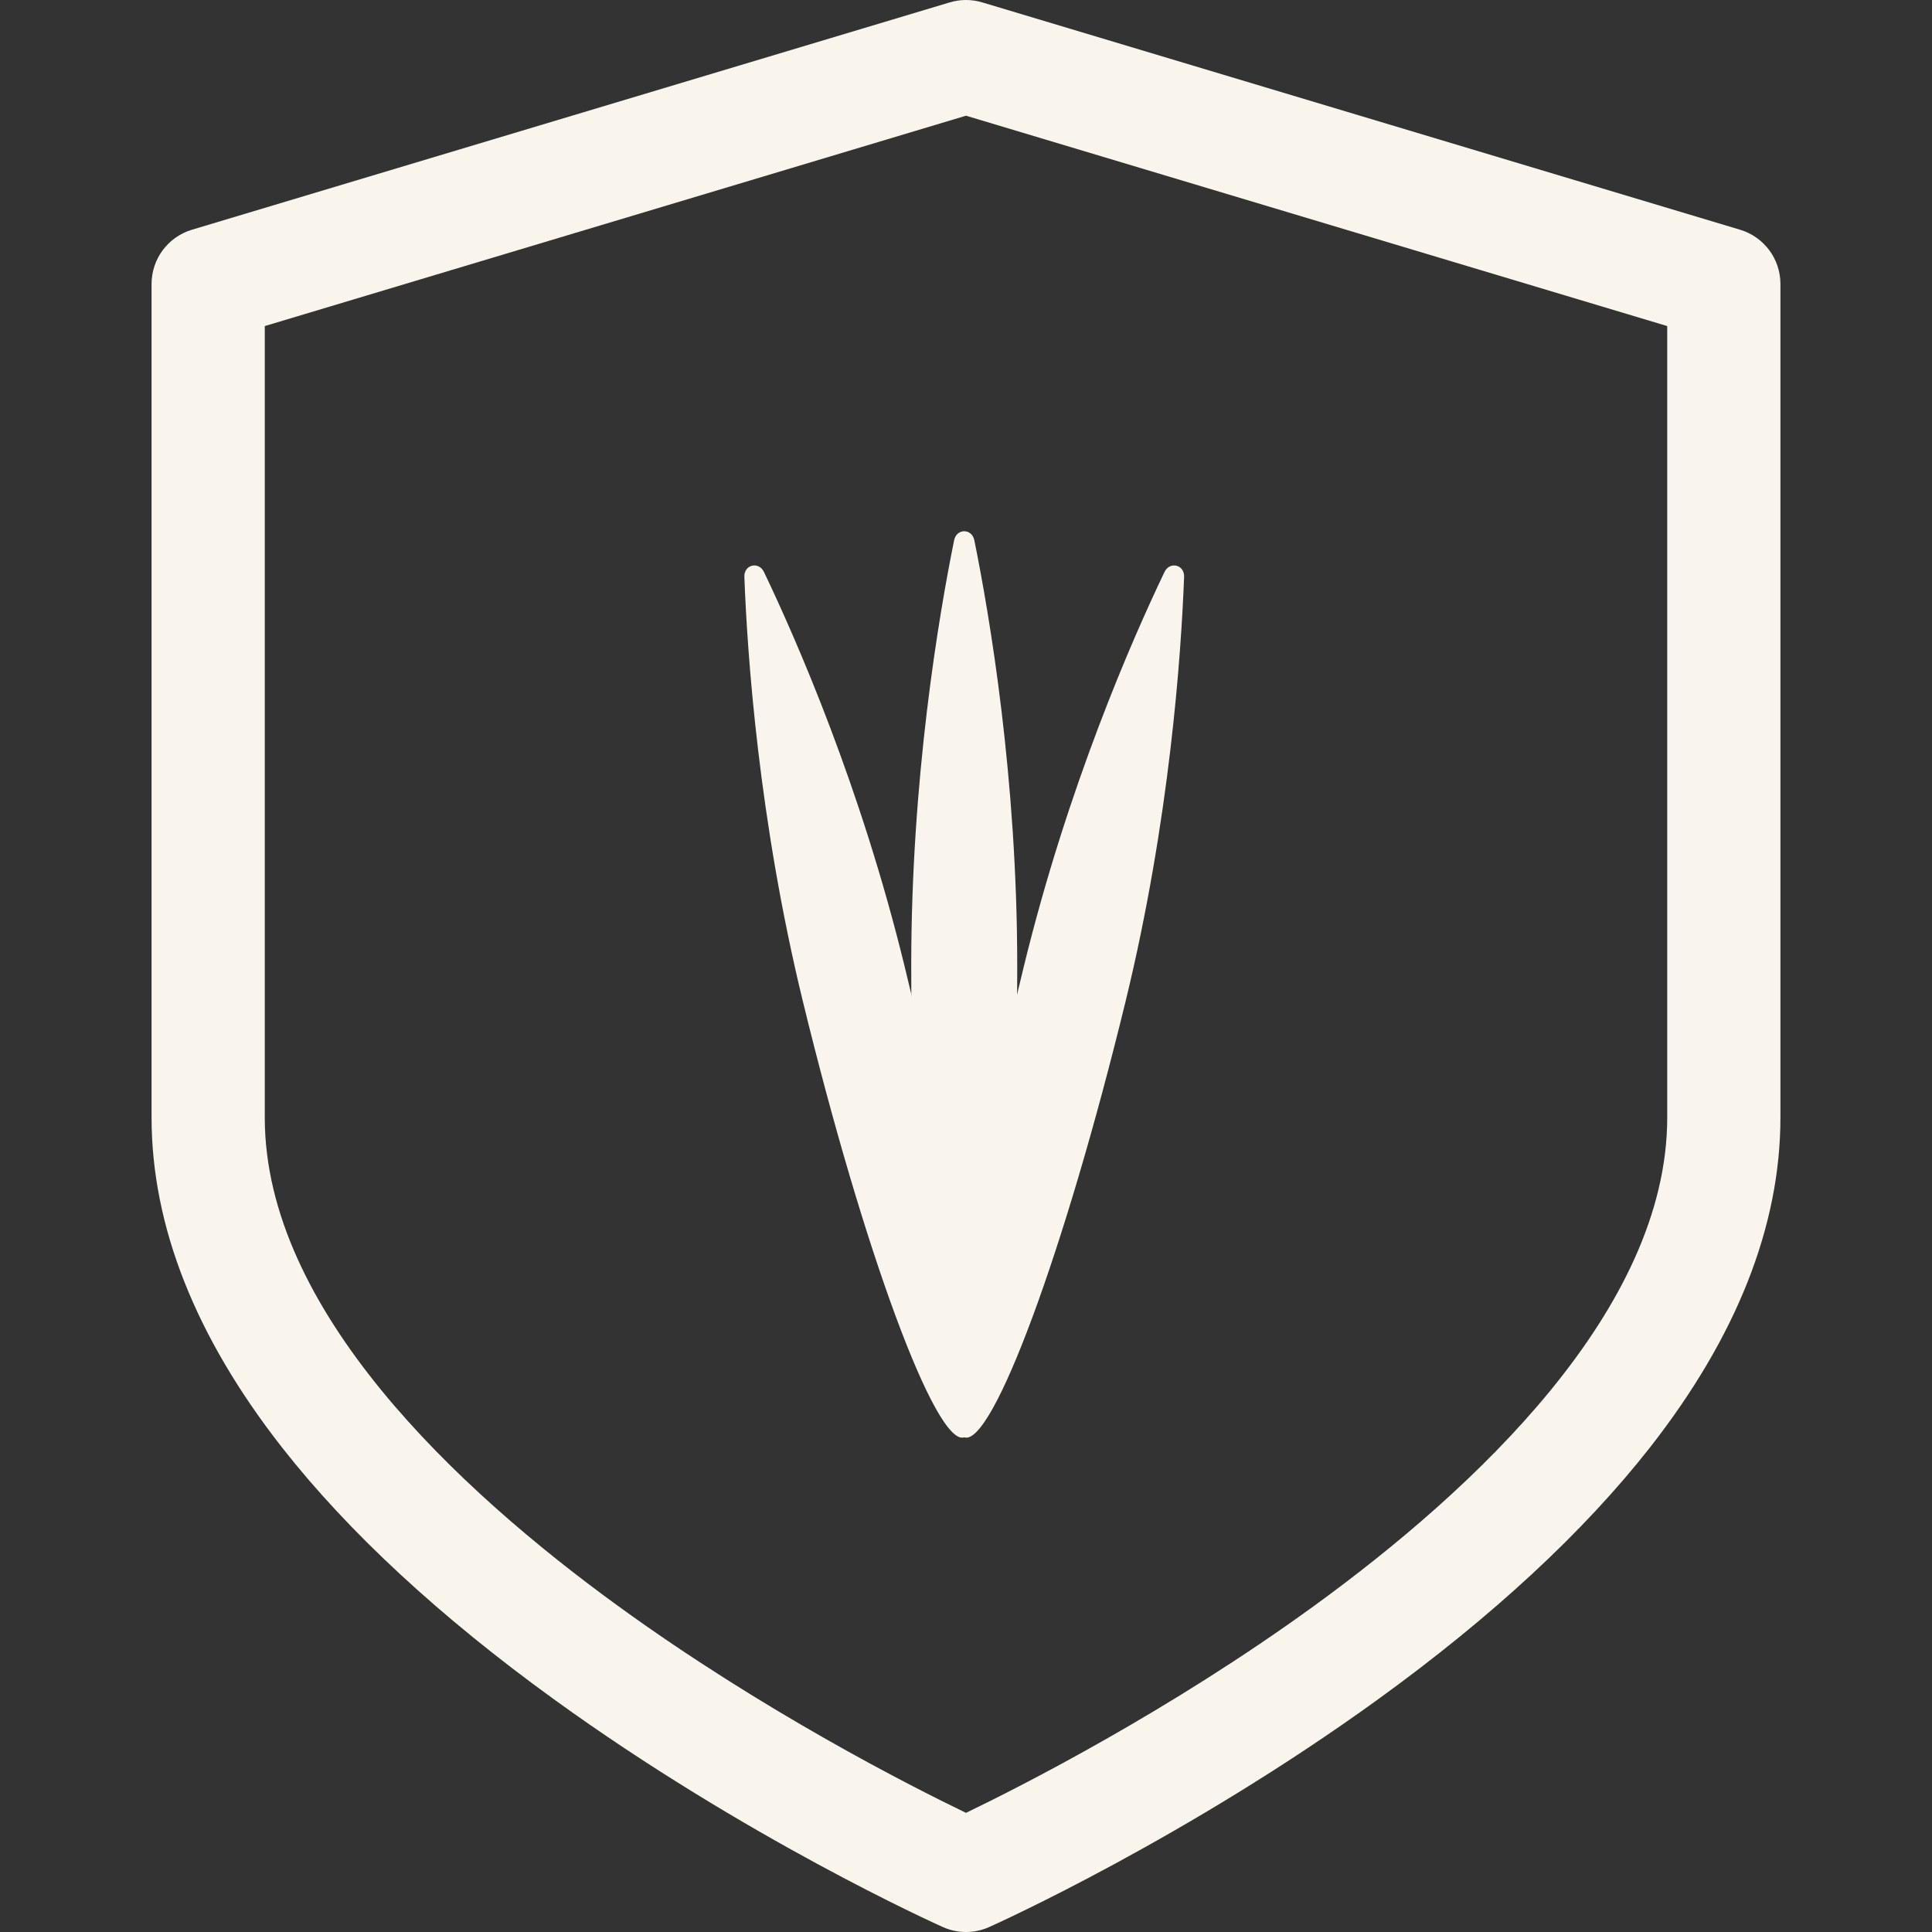
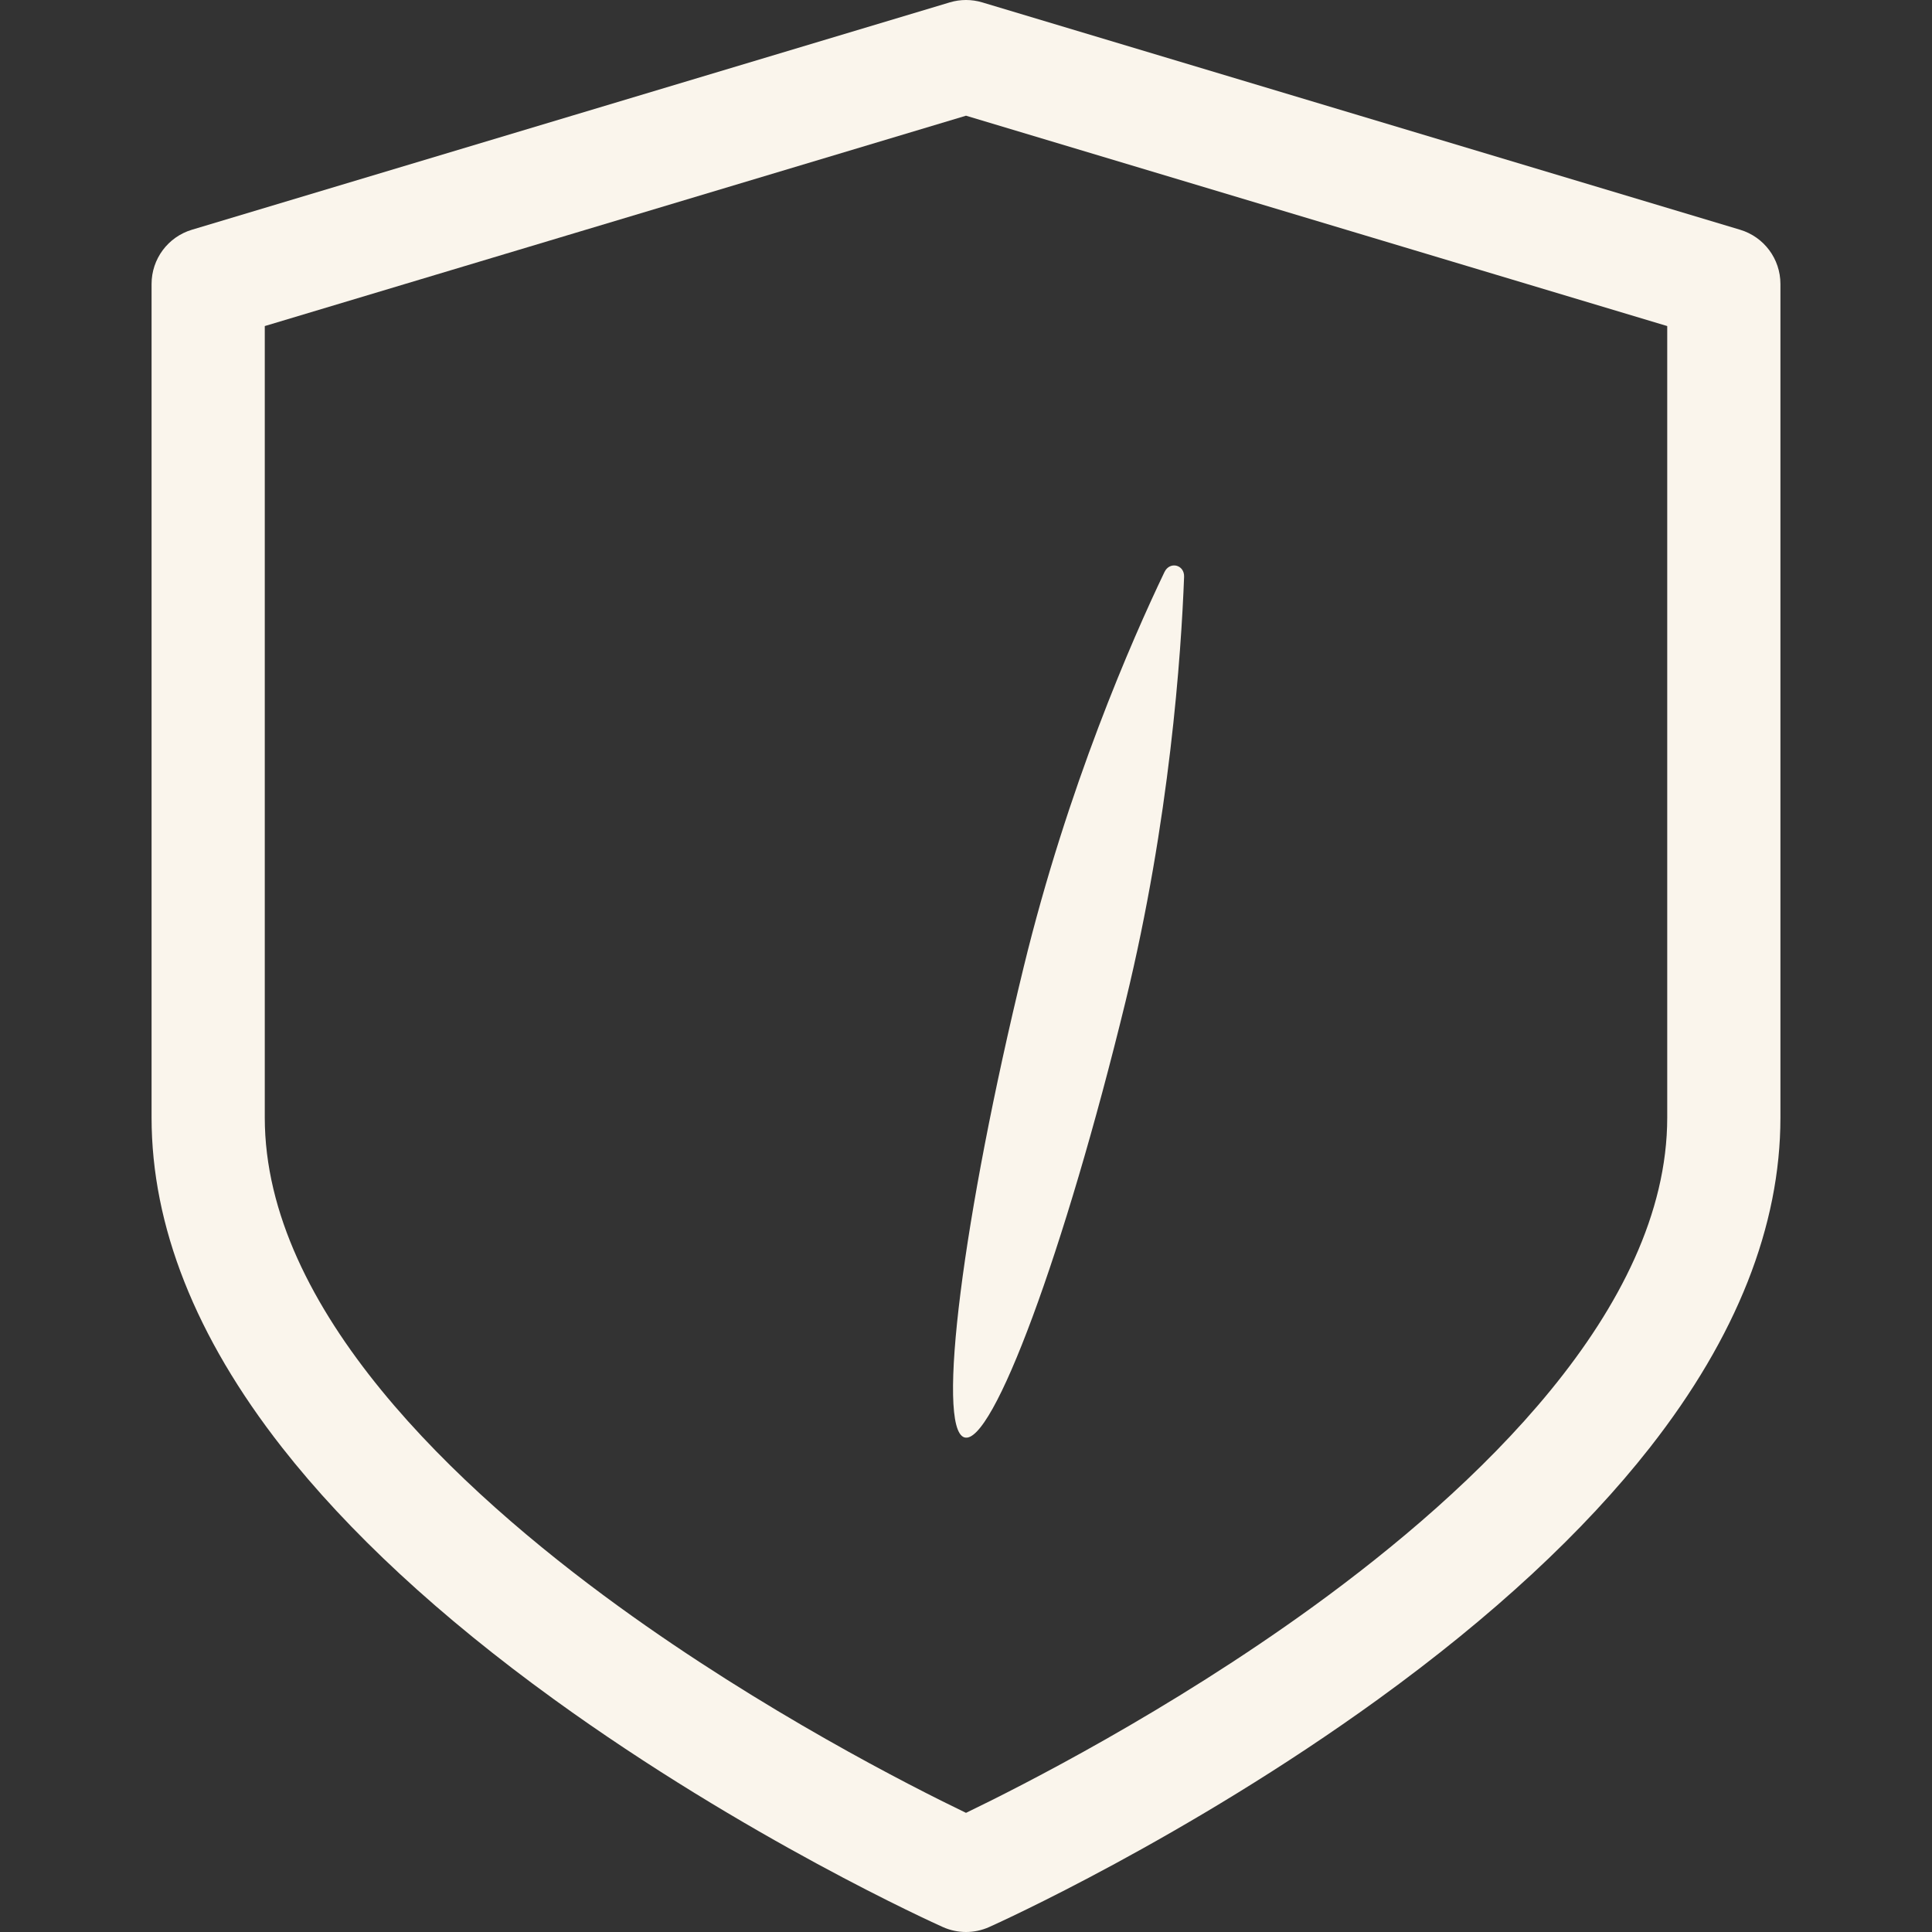
<svg xmlns="http://www.w3.org/2000/svg" width="512" height="512" viewBox="0 0 512 512" fill="none">
  <rect x="0" y="0" width="512" height="512" fill="#333333" stroke="none" />
  <path d="M461.144 60.883L260.312 0.633C257.503 -0.211 254.504 -0.211 251.692 0.633L50.858 60.883C44.513 62.786 40.168 68.626 40.168 75.25V296.166C40.168 324.9 51.8 354.314 74.741 383.591C92.263 405.951 116.503 428.404 146.789 450.327C197.666 487.155 247.764 509.747 249.872 510.69C251.822 511.563 253.911 512 256.001 512C258.09 512 260.18 511.564 262.13 510.69C264.238 509.747 314.335 487.155 365.212 450.327C395.497 428.404 419.737 405.951 437.259 383.591C460.2 354.315 471.832 324.901 471.832 296.166V75.25C471.833 68.626 467.489 62.786 461.144 60.883ZM441.833 296.166C441.833 347.018 390.81 394.7 348.007 425.747C309.633 453.58 270.716 473.33 256.002 480.425C241.288 473.33 202.37 453.58 163.996 425.747C121.192 394.7 70.168 347.018 70.168 296.166V86.41L256.001 30.66L441.833 86.41V296.166Z" fill="#FAF5EC" />
-   <path fill-rule="evenodd" clip-rule="evenodd" d="M255.531 380.911C247.775 380.911 241.487 324.967 241.487 255.956C241.487 206.237 248.777 163.3 252.852 143.18C253.499 139.987 257.563 139.987 258.21 143.18C262.286 163.3 269.575 206.237 269.575 255.956C269.575 324.967 263.287 380.911 255.531 380.911Z" fill="#FAF5EC" />
  <path fill-rule="evenodd" clip-rule="evenodd" d="M255.532 380.912C248.076 378.396 255.134 322.579 271.296 256.241C282.923 208.515 299.954 169.648 308.596 151.596C309.995 148.673 313.919 149.628 313.797 152.866C313.026 173.366 310.013 217.256 298.295 265.353C282.134 331.691 262.988 383.428 255.532 380.912Z" fill="#FAF5EC" />
-   <path fill-rule="evenodd" clip-rule="evenodd" d="M255.528 380.912C248.072 383.428 228.926 331.691 212.765 265.353C201.047 217.256 198.034 173.366 197.263 152.866C197.141 149.628 201.066 148.673 202.465 151.596C211.106 169.648 228.137 208.515 239.764 256.241C255.926 322.579 262.984 378.396 255.528 380.912Z" fill="#FAF5EC" />
</svg>